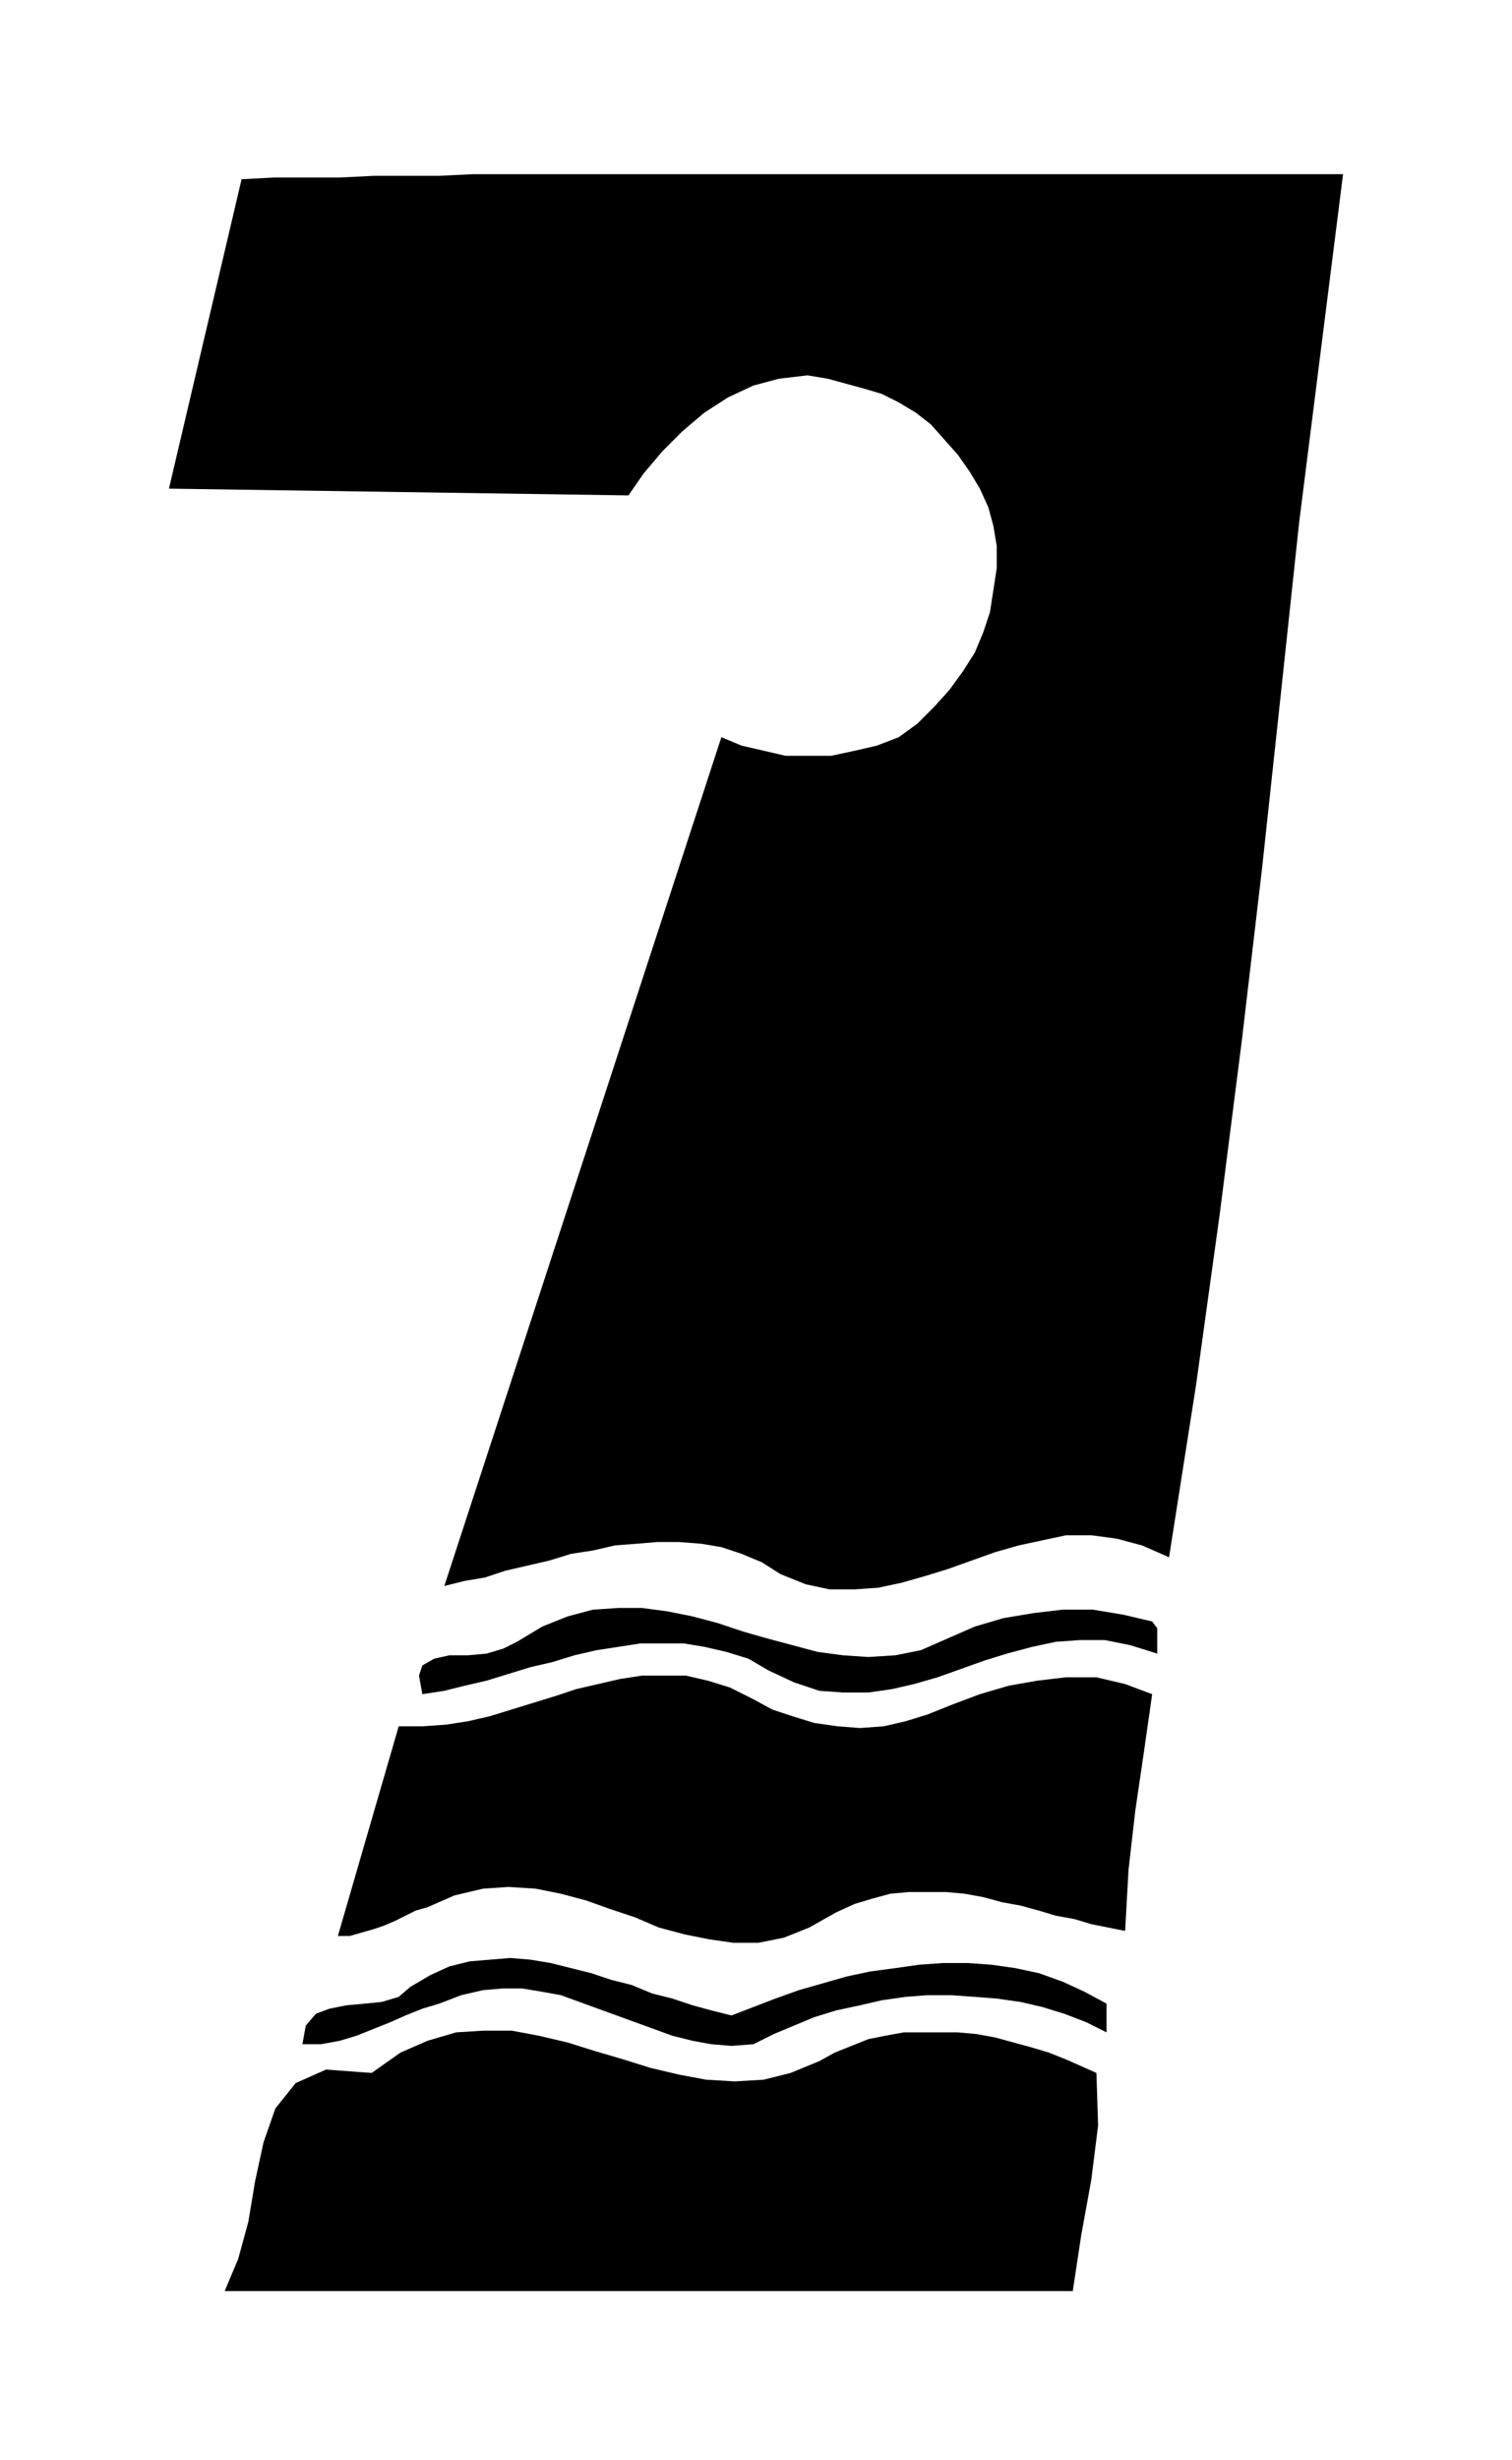
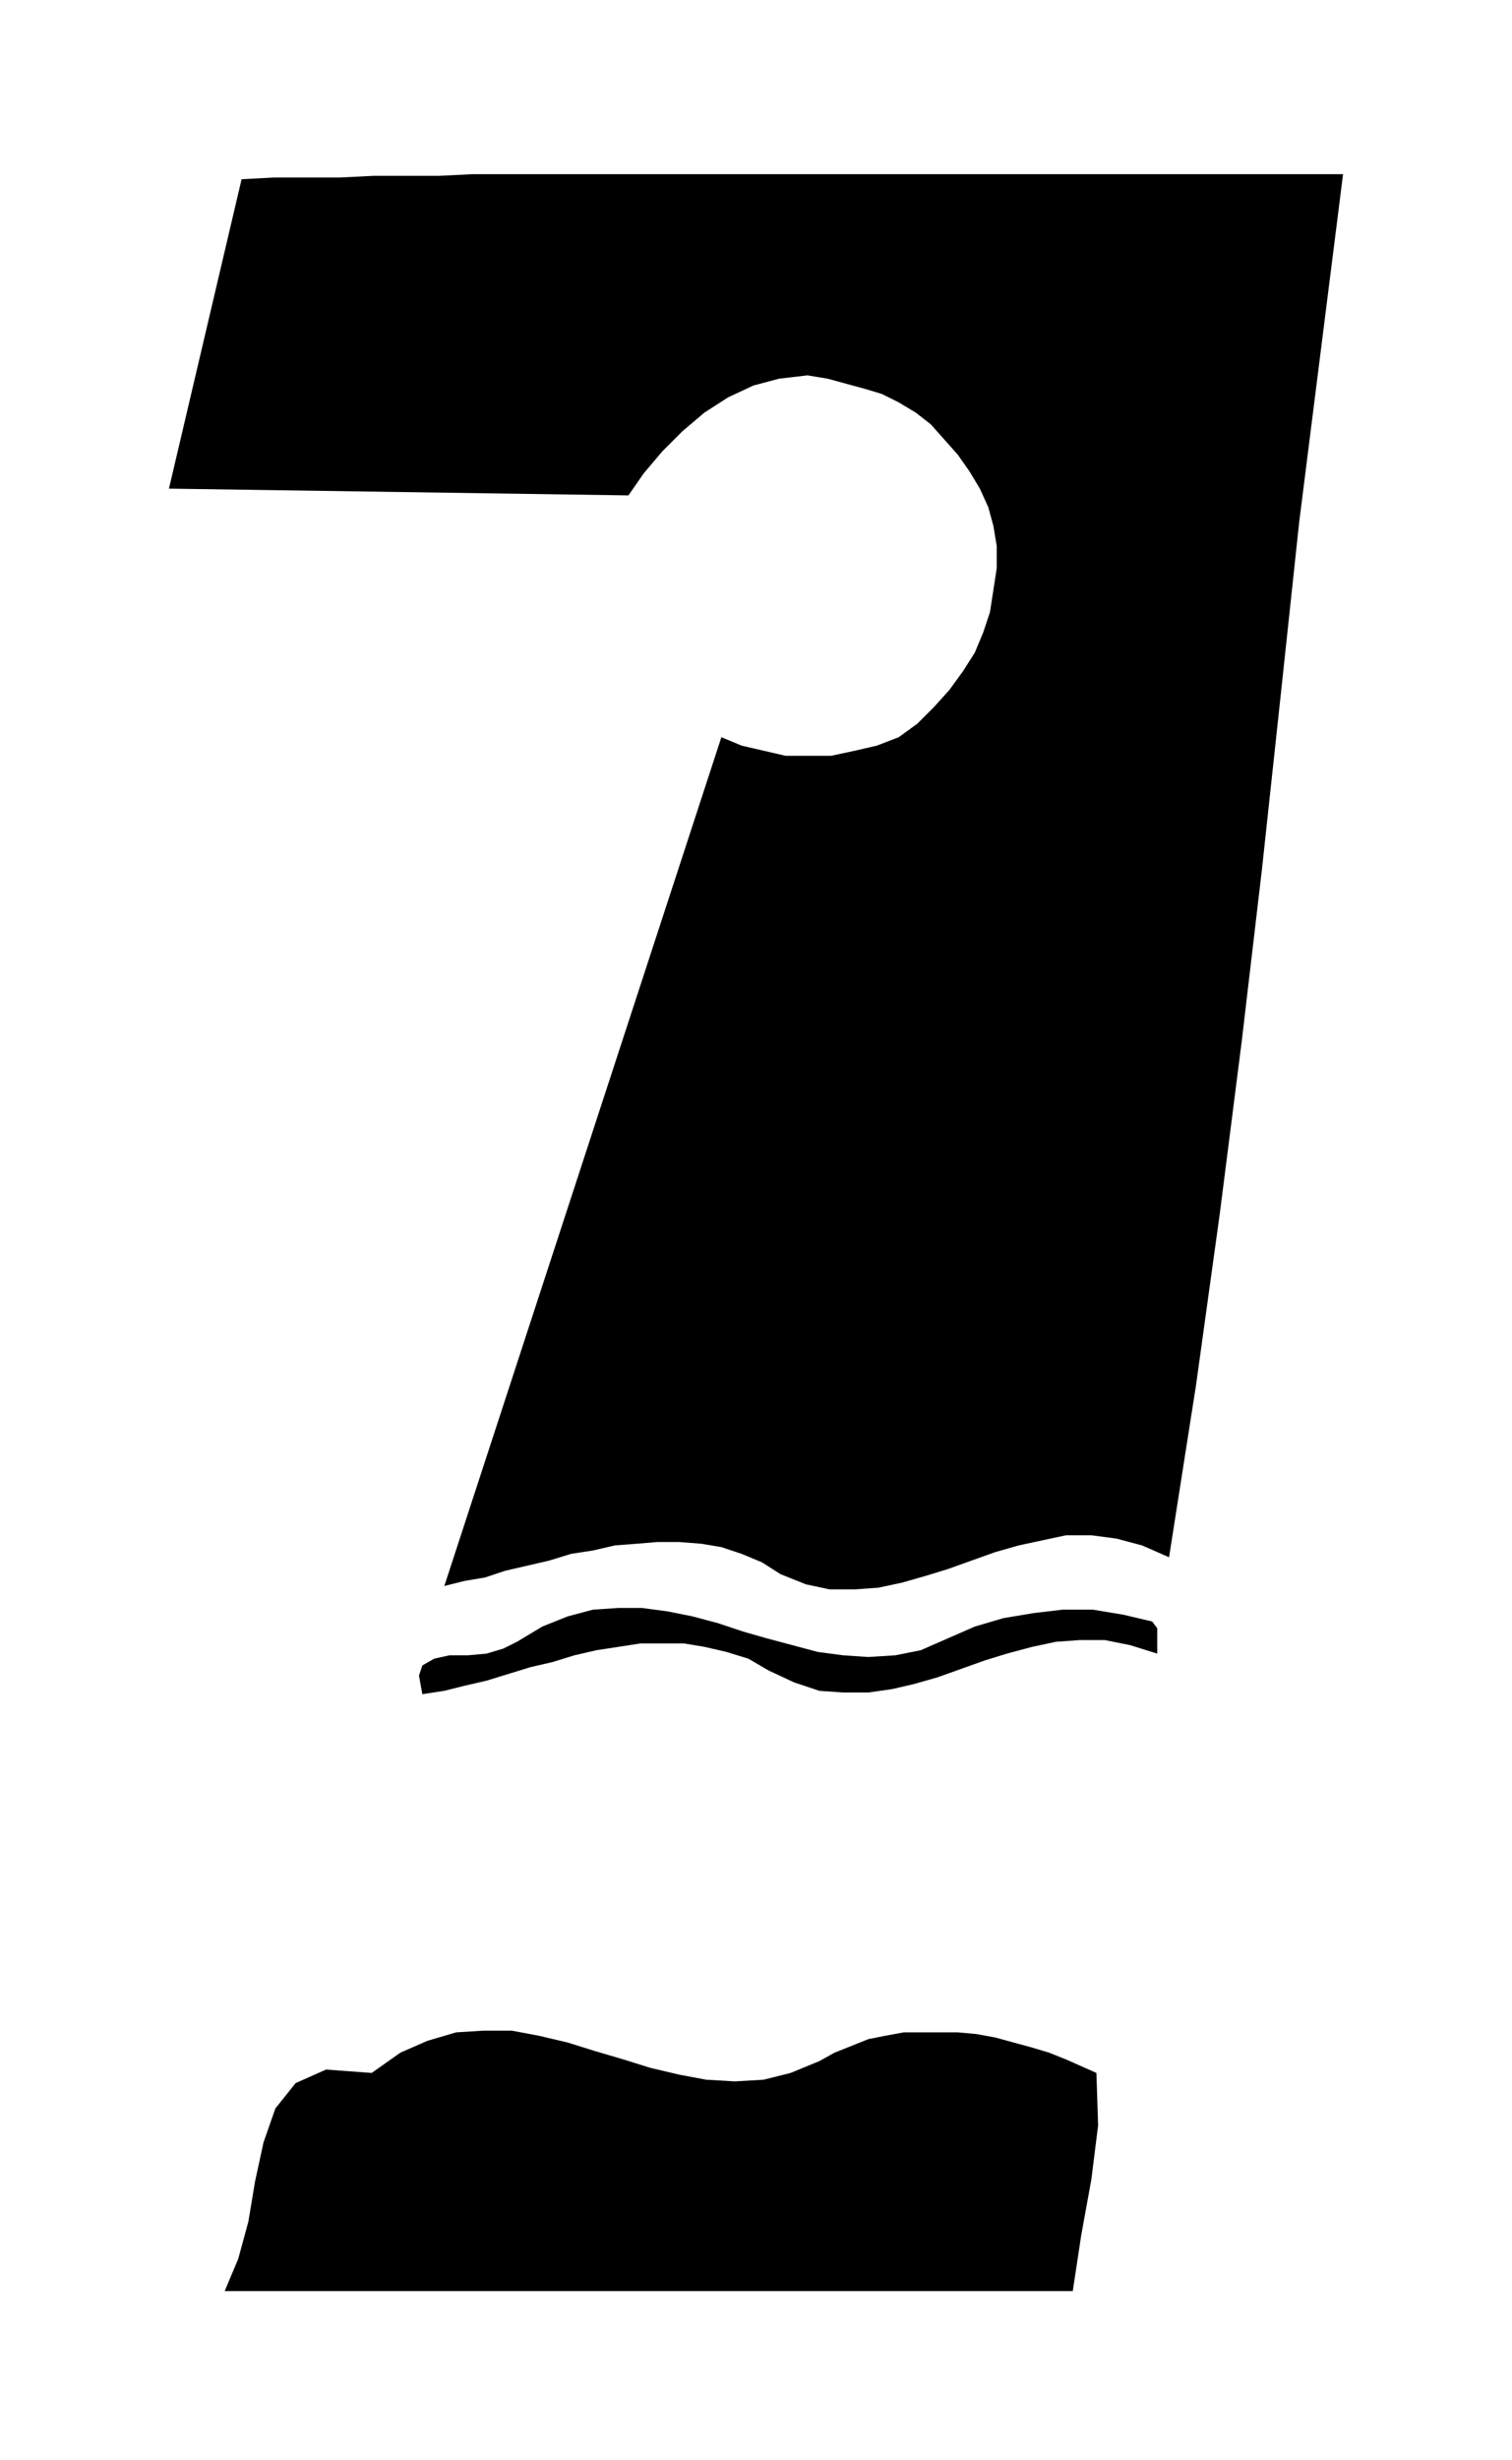
<svg xmlns="http://www.w3.org/2000/svg" width="85.92" height="139.68" fill-rule="evenodd" stroke-linecap="round" preserveAspectRatio="none" viewBox="0 0 895 1455">
  <style>.pen1{stroke:none}.brush2{fill:#000}</style>
  <path d="m795 103-13 103-13 103-11 103-11 102-12 102-13 102-14 101-16 102-16-7-15-4-15-2h-15l-14 3-14 3-14 4-14 5-14 5-13 4-14 4-14 3-14 1h-15l-14-3-15-6-11-7-12-5-12-4-12-2-13-1h-13l-12 1-13 1-13 3-13 2-13 4-13 3-13 3-12 4-12 2-12 3 164-502 12 5 13 3 13 3h27l14-3 13-3 13-5 11-8 10-10 9-10 8-11 7-11 5-12 4-12 2-13 2-13v-13l-2-12-3-11-5-11-6-10-7-10-8-9-8-9-9-7-10-6-10-5-10-3-11-3-11-3-12-2-17 2-15 4-15 7-14 9-13 11-12 12-11 13-9 13-272-4 43-183 19-1h39l20-1h39l20-1h515zM545 976l16-7 16-7 17-5 18-3 17-2h18l18 3 17 4 3 4v15l-16-5-15-3h-15l-14 1-14 3-15 4-13 4-14 5-14 5-14 4-13 3-14 2h-15l-14-1-15-5-15-7-12-7-13-4-13-3-12-2h-26l-13 2-13 2-13 3-13 4-13 3-13 4-13 4-13 3-12 3-13 2-2-11 2-6 7-4 9-2h11l11-1 10-3 8-4 15-9 15-6 15-4 15-1h14l15 2 15 3 15 4 15 5 14 4 15 4 15 4 15 2 15 1 16-1 15-3z" class="pen1 brush2" />
-   <path d="m549 1014 15-6 16-6 17-5 17-3 17-2h18l17 4 16 6-5 35-5 34-4 35-2 36-10-2-10-2-10-3-11-2-10-3-11-3-11-2-11-3-11-2-11-1h-22l-11 1-11 3-10 3-11 5-16 9-15 6-15 3h-15l-14-2-15-3-15-4-14-6-15-5-14-5-15-4-15-3-16-1-15 1-17 4-16 7-7 2-6 3-6 3-7 3-6 2-7 2-7 2h-7l36-124h14l14-1 13-2 13-3 13-4 13-4 13-4 12-4 13-3 13-3 13-2h26l13 3 13 4 14 7 11 6 12 4 13 4 14 2 13 1 14-1 13-3 13-4zm-116 178 13-5 13-5 14-5 14-4 14-4 14-3 15-2 14-2 14-1h15l14 1 14 2 14 3 14 5 13 6 13 7v17l-12-6-13-5-13-4-13-3-14-2-13-1-14-1h-14l-13 1-14 2-13 3-14 3-13 4-12 5-12 5-12 6-13 1-12-1-11-2-12-3-11-4-11-4-11-4-11-4-11-4-11-4-11-2-12-2h-11l-12 1-13 3-13 5-10 3-10 4-9 4-10 4-10 4-10 3-11 2h-11l2-11 6-7 8-3 10-2 11-1 10-1 10-3 7-6 12-7 11-5 12-3 12-1 12-1 12 1 12 2 12 3 12 3 12 4 12 3 12 5 12 3 12 4 11 3 12 3z" class="pen1 brush2" />
  <path d="m485 1219 9-5 10-4 10-4 10-2 11-2h32l11 1 11 2 11 3 11 3 10 3 10 4 9 4 9 4 1 31-4 32-6 33-5 33H133l8-19 6-22 4-24 5-23 7-20 12-15 18-8 27 2 17-12 16-7 17-5 16-1h17l16 3 17 4 16 5 17 5 16 5 17 4 16 3 17 1 17-1 16-4 17-7z" class="pen1 brush2" />
</svg>